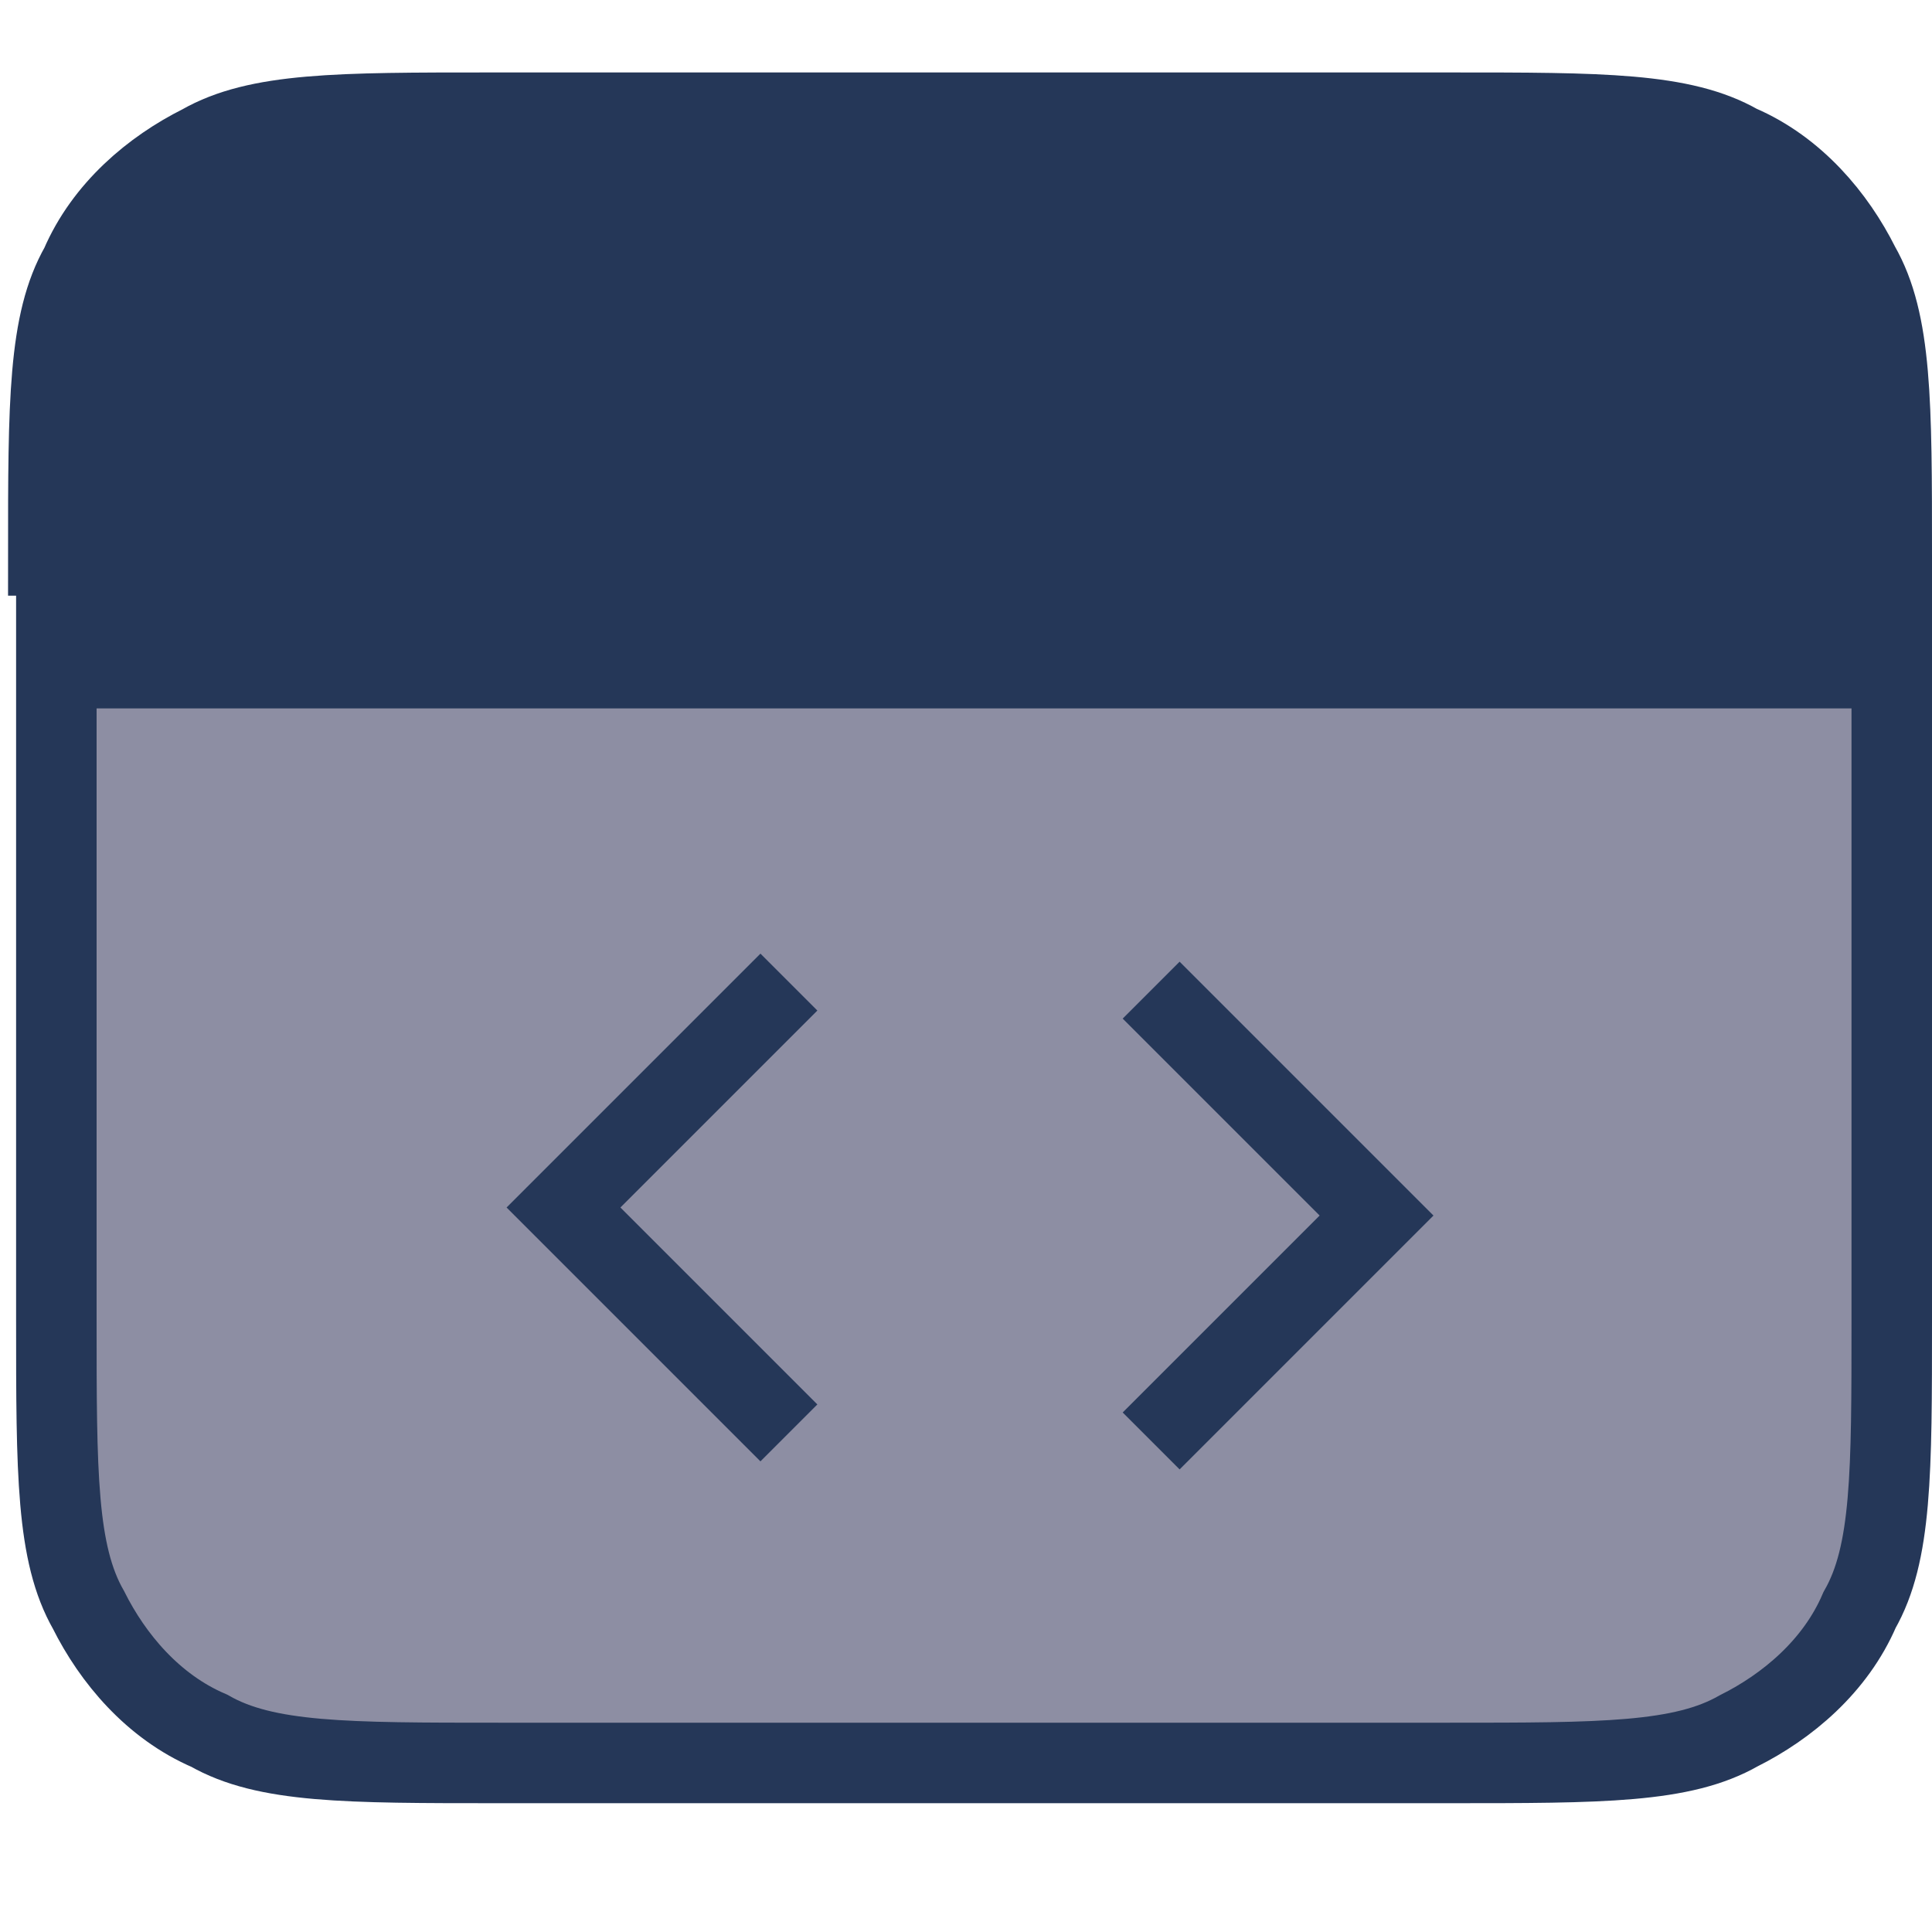
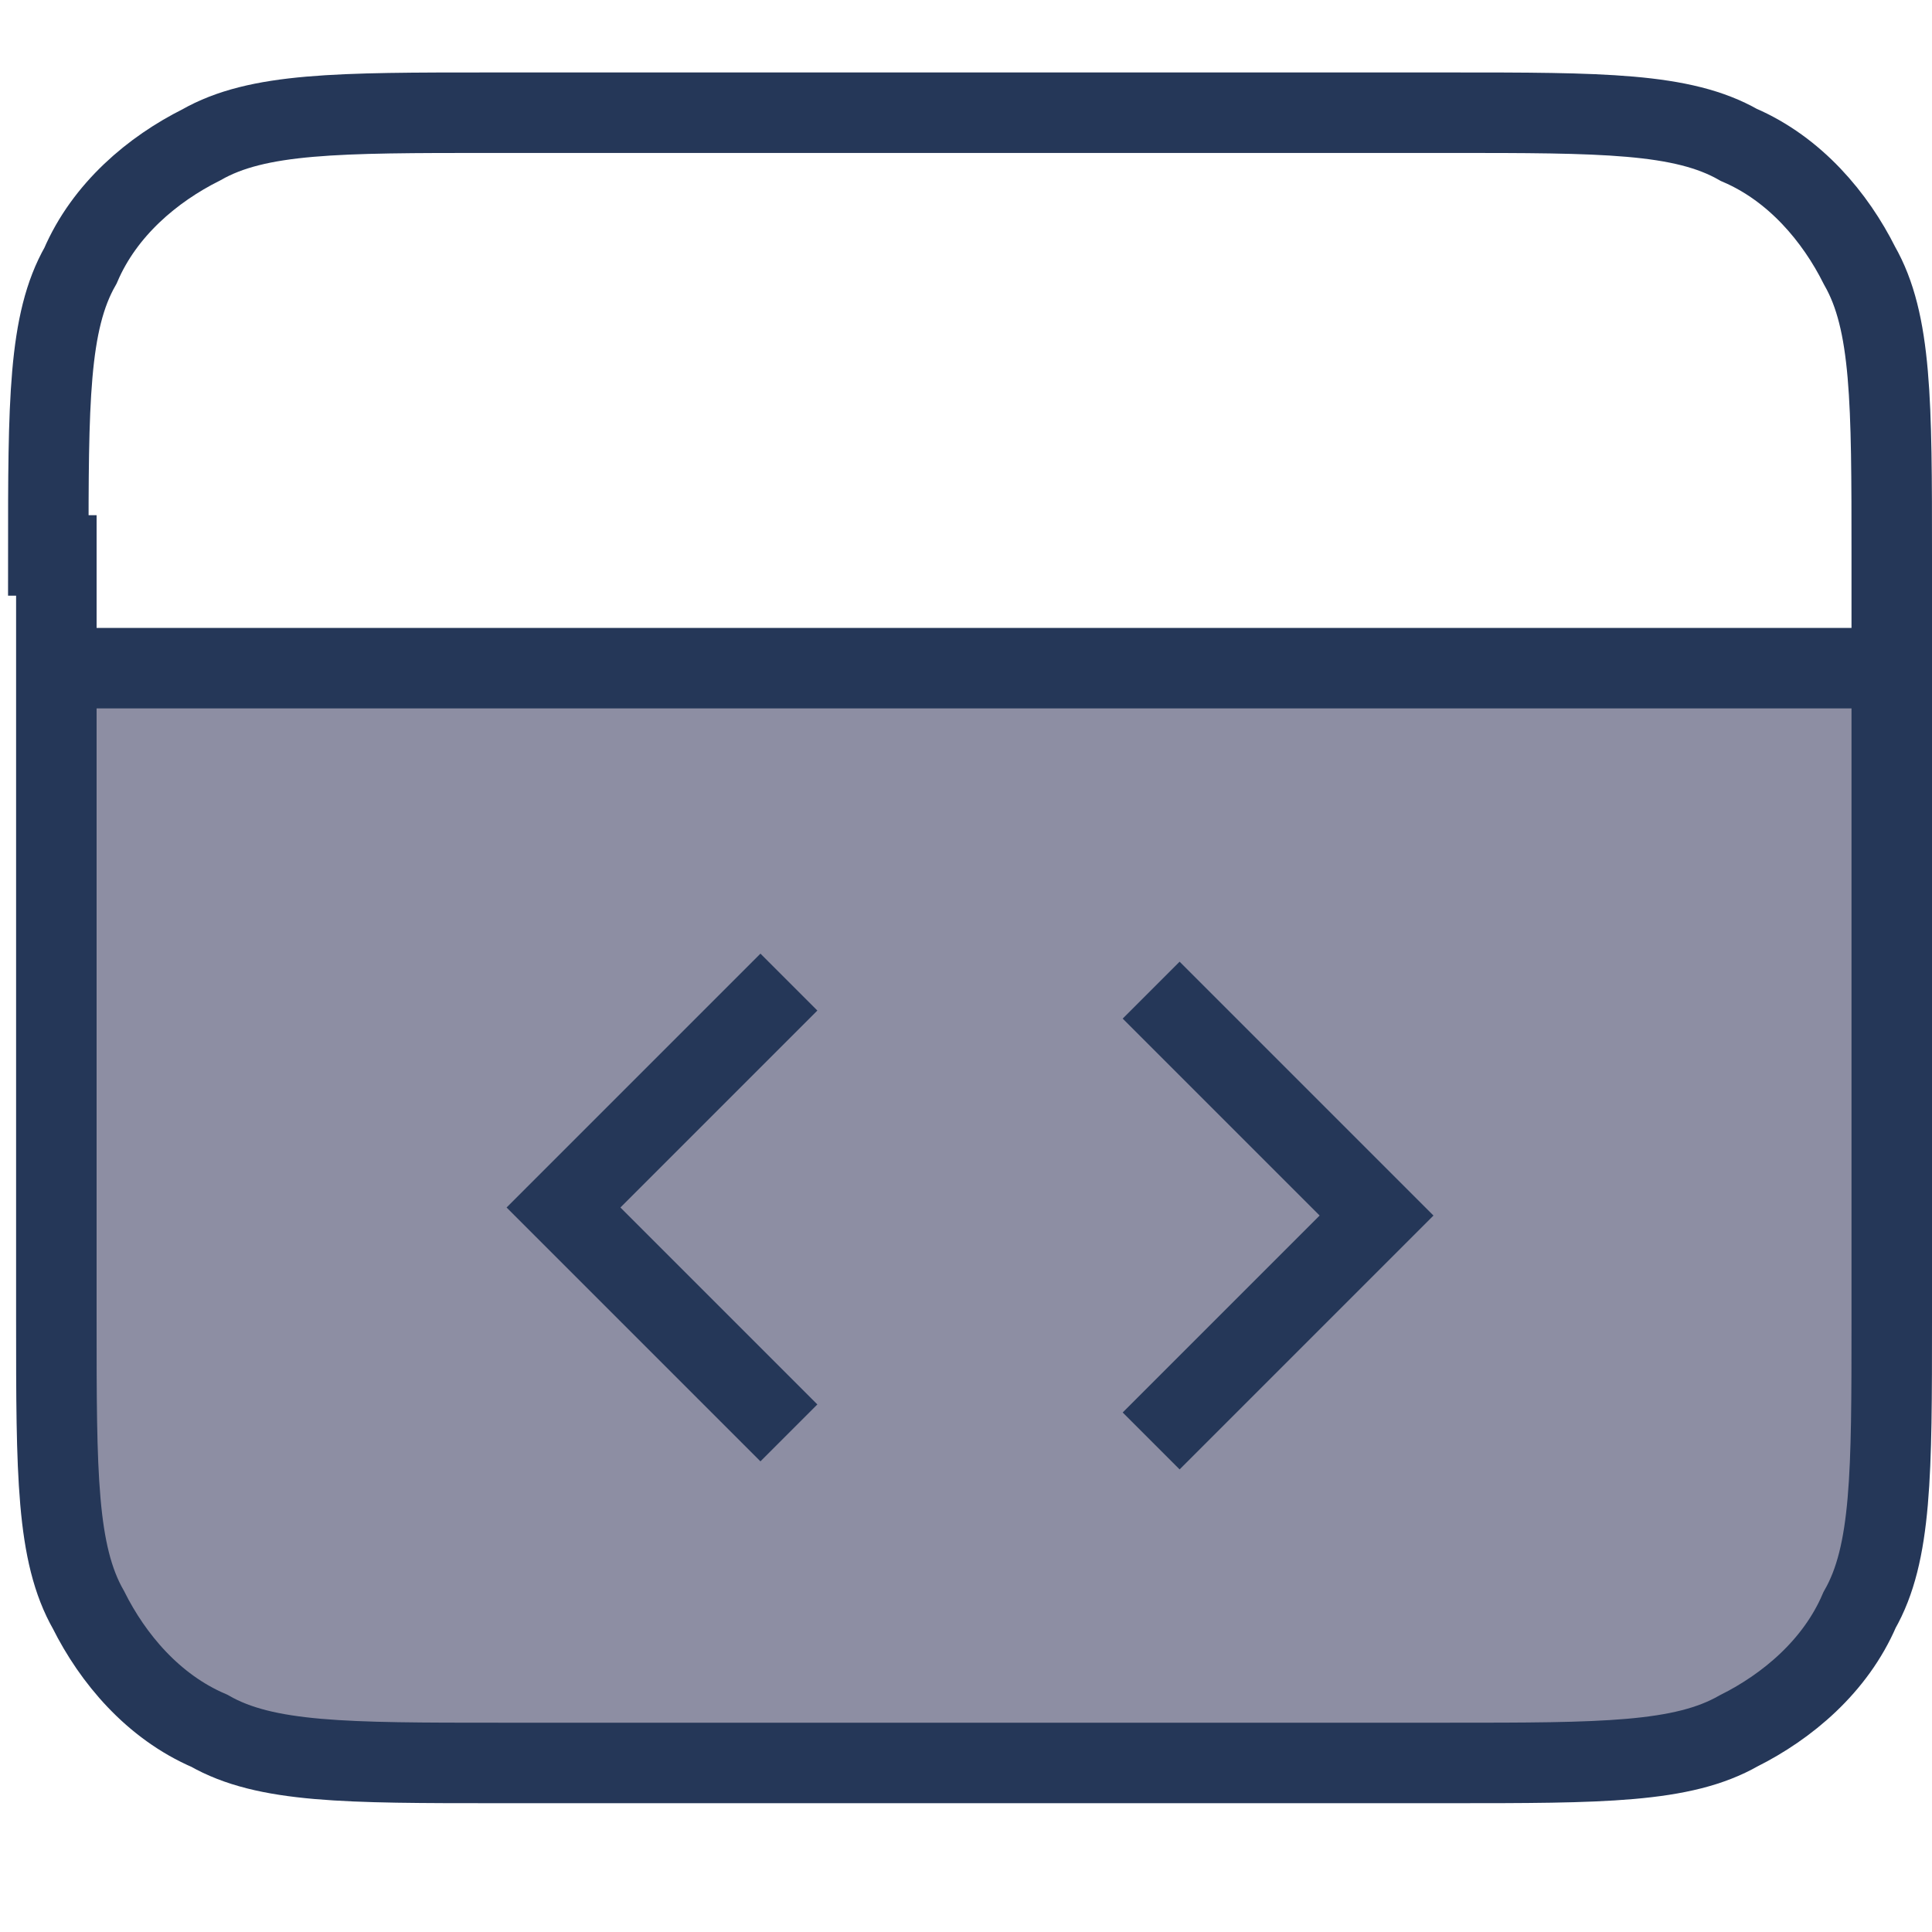
<svg xmlns="http://www.w3.org/2000/svg" version="1.1" viewBox="0 0 24 24">
  <defs>
    <style>
      .cls-1 {
        fill: #253758;
      }

      .cls-2 {
        fill: none;
        stroke: #253758;
        stroke-miterlimit: 10;
      }

      .cls-3 {
        fill: #8d8ea3;
      }
    </style>
  </defs>
  <g>
    <g id="Camada_1">
      <g>
-         <polygon class="cls-1" points=".8 8 .9 3.5 2.8 1.8 21.1 1.8 23.4 3.5 23.3 7.9 .8 8" />
        <path class="cls-3" d="M.7,8.5l.2,11,1.7,2.1,18,.3,2.3-1.8.6-2.1-.3-9.6S.2,8.6.5,8.5h.2Z" />
        <path class="cls-2" d="M23.4,8.3H.7M14.3,17.9l2.8-2.8-2.8-2.8M9.8,12.2l-2.8,2.8,2.8,2.8M.7,6.9v9.5c0,1.9,0,2.9.4,3.6.3.6.8,1.2,1.5,1.5.7.4,1.7.4,3.6.4h11.8c1.9,0,2.9,0,3.6-.4.6-.3,1.2-.8,1.5-1.5.4-.7.4-1.7.4-3.6V6.9c0-1.9,0-2.9-.4-3.6-.3-.6-.8-1.2-1.5-1.5-.7-.4-1.7-.4-3.6-.4H6.1c-1.9,0-2.9,0-3.6.4-.6.3-1.2.8-1.5,1.5-.4.7-.4,1.7-.4,3.6Z" />
      </g>
    </g>
  </g>
</svg>